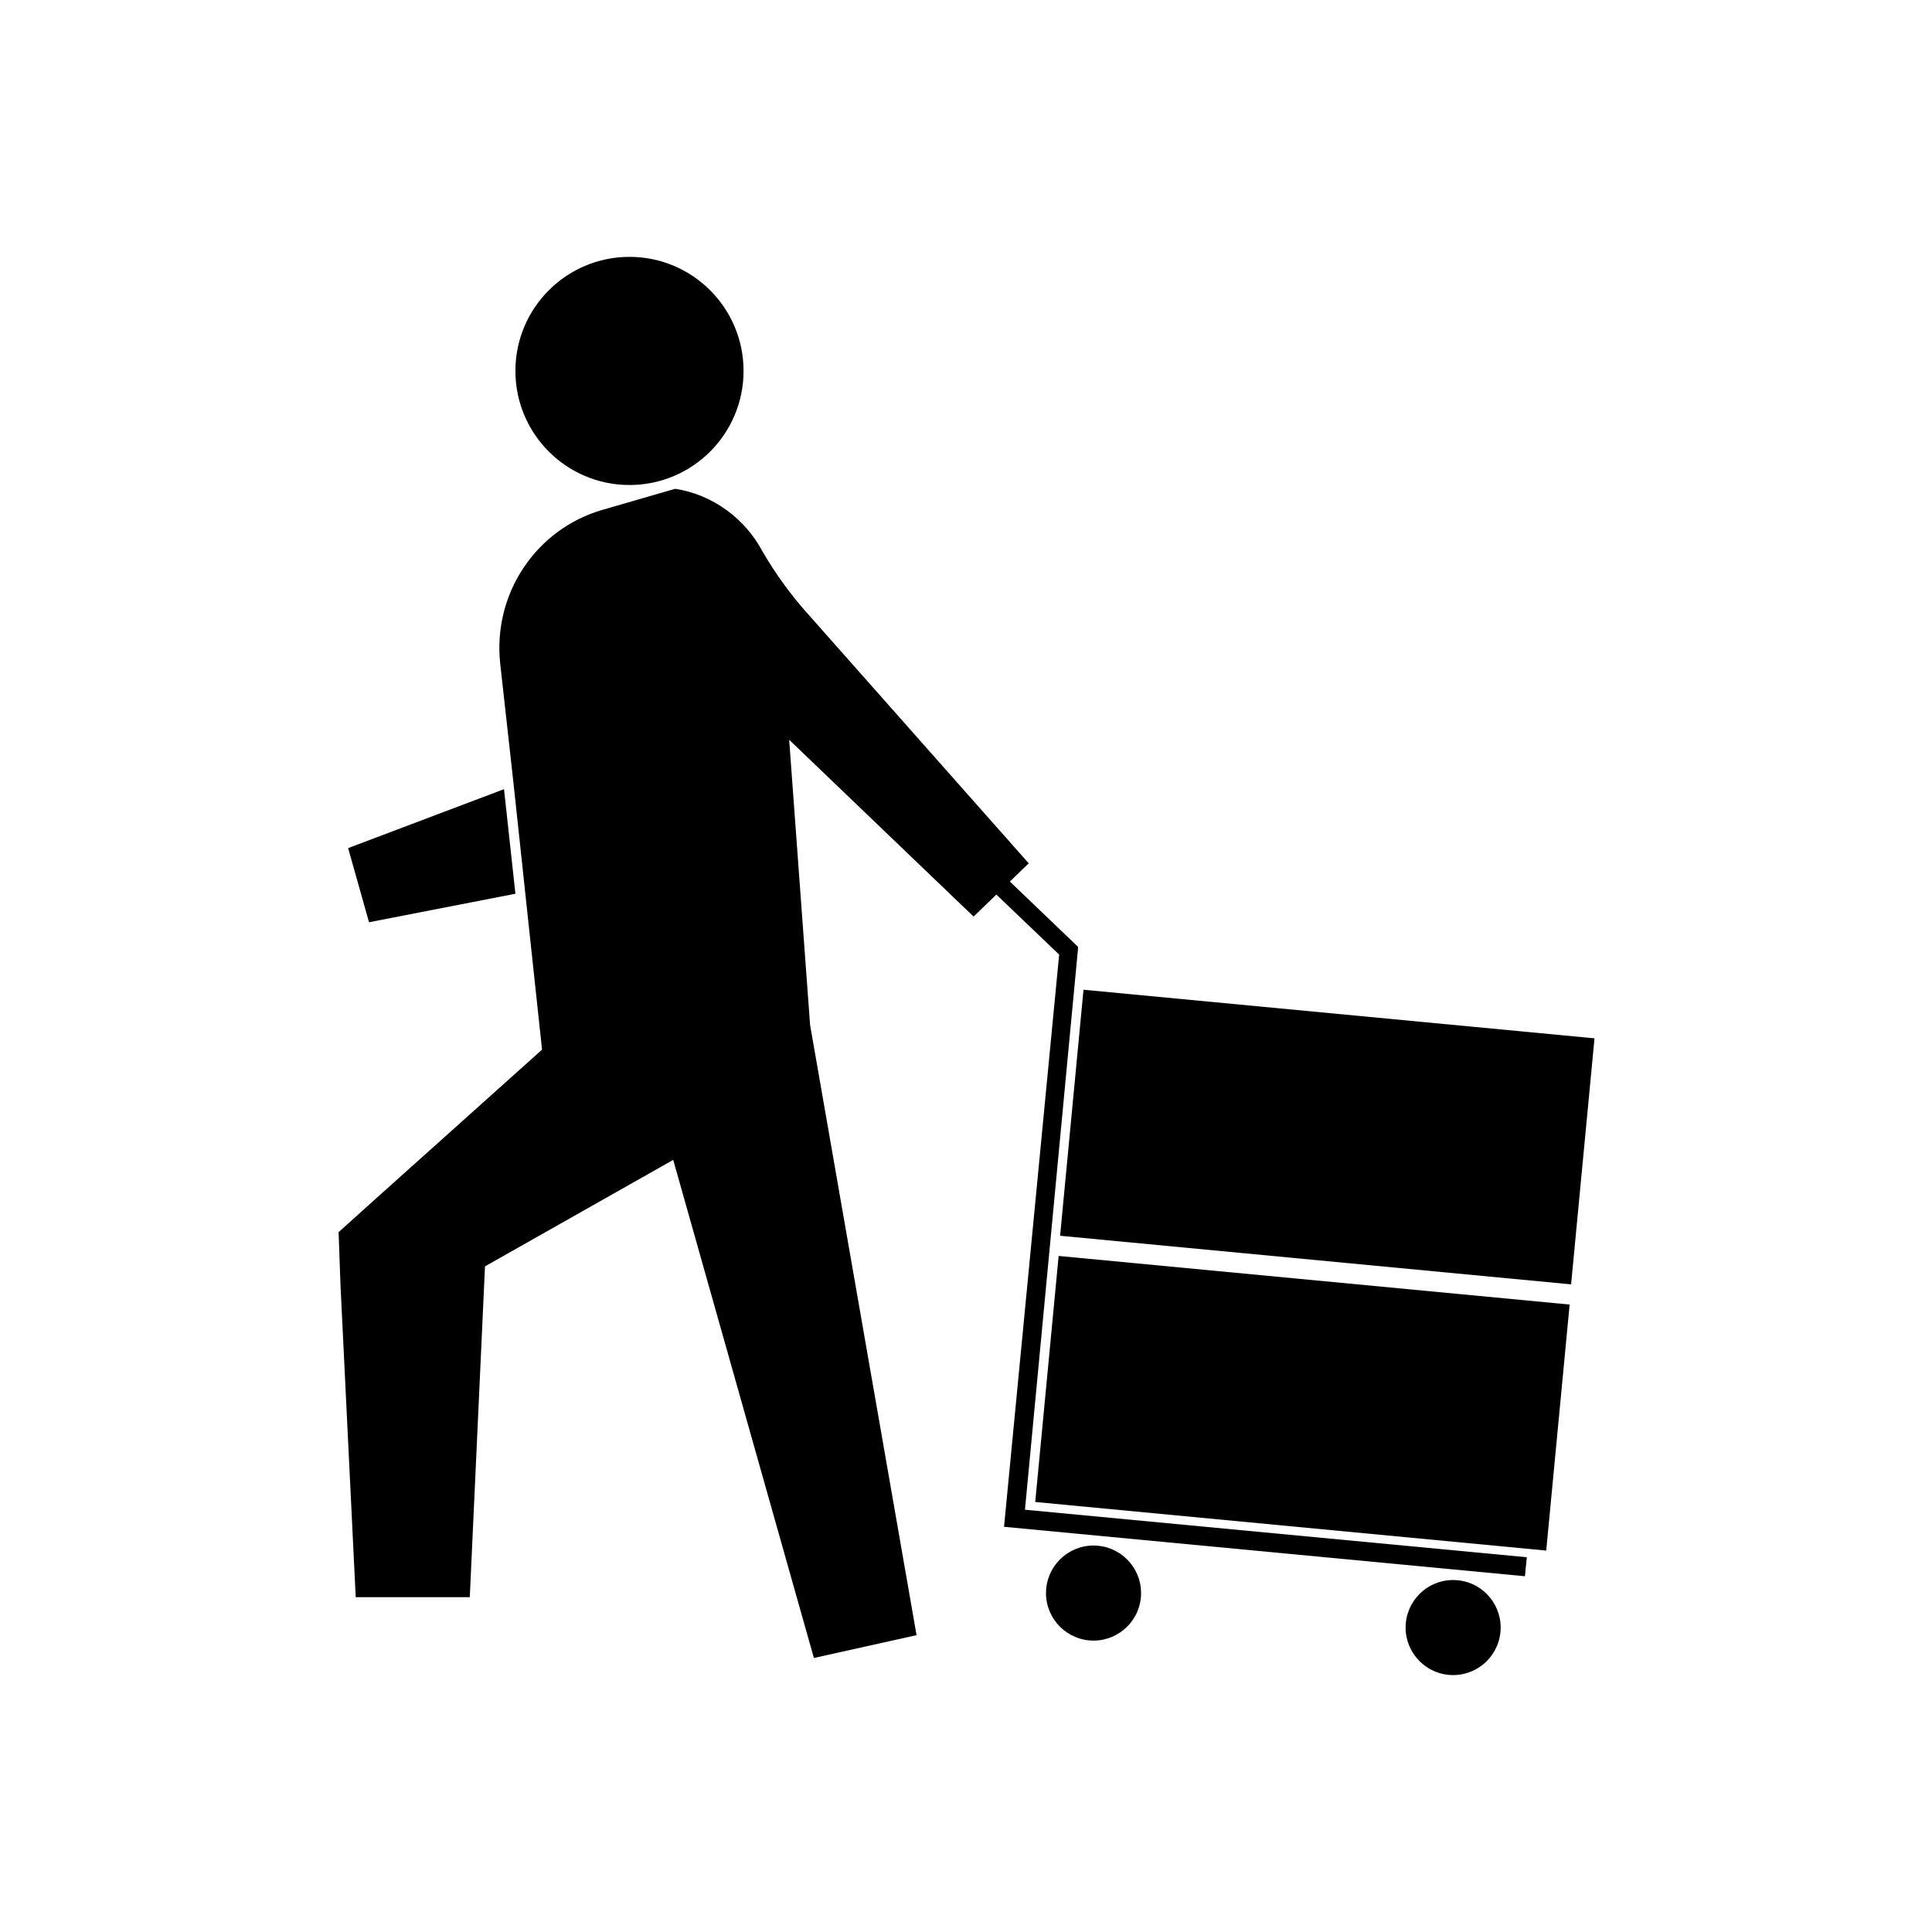
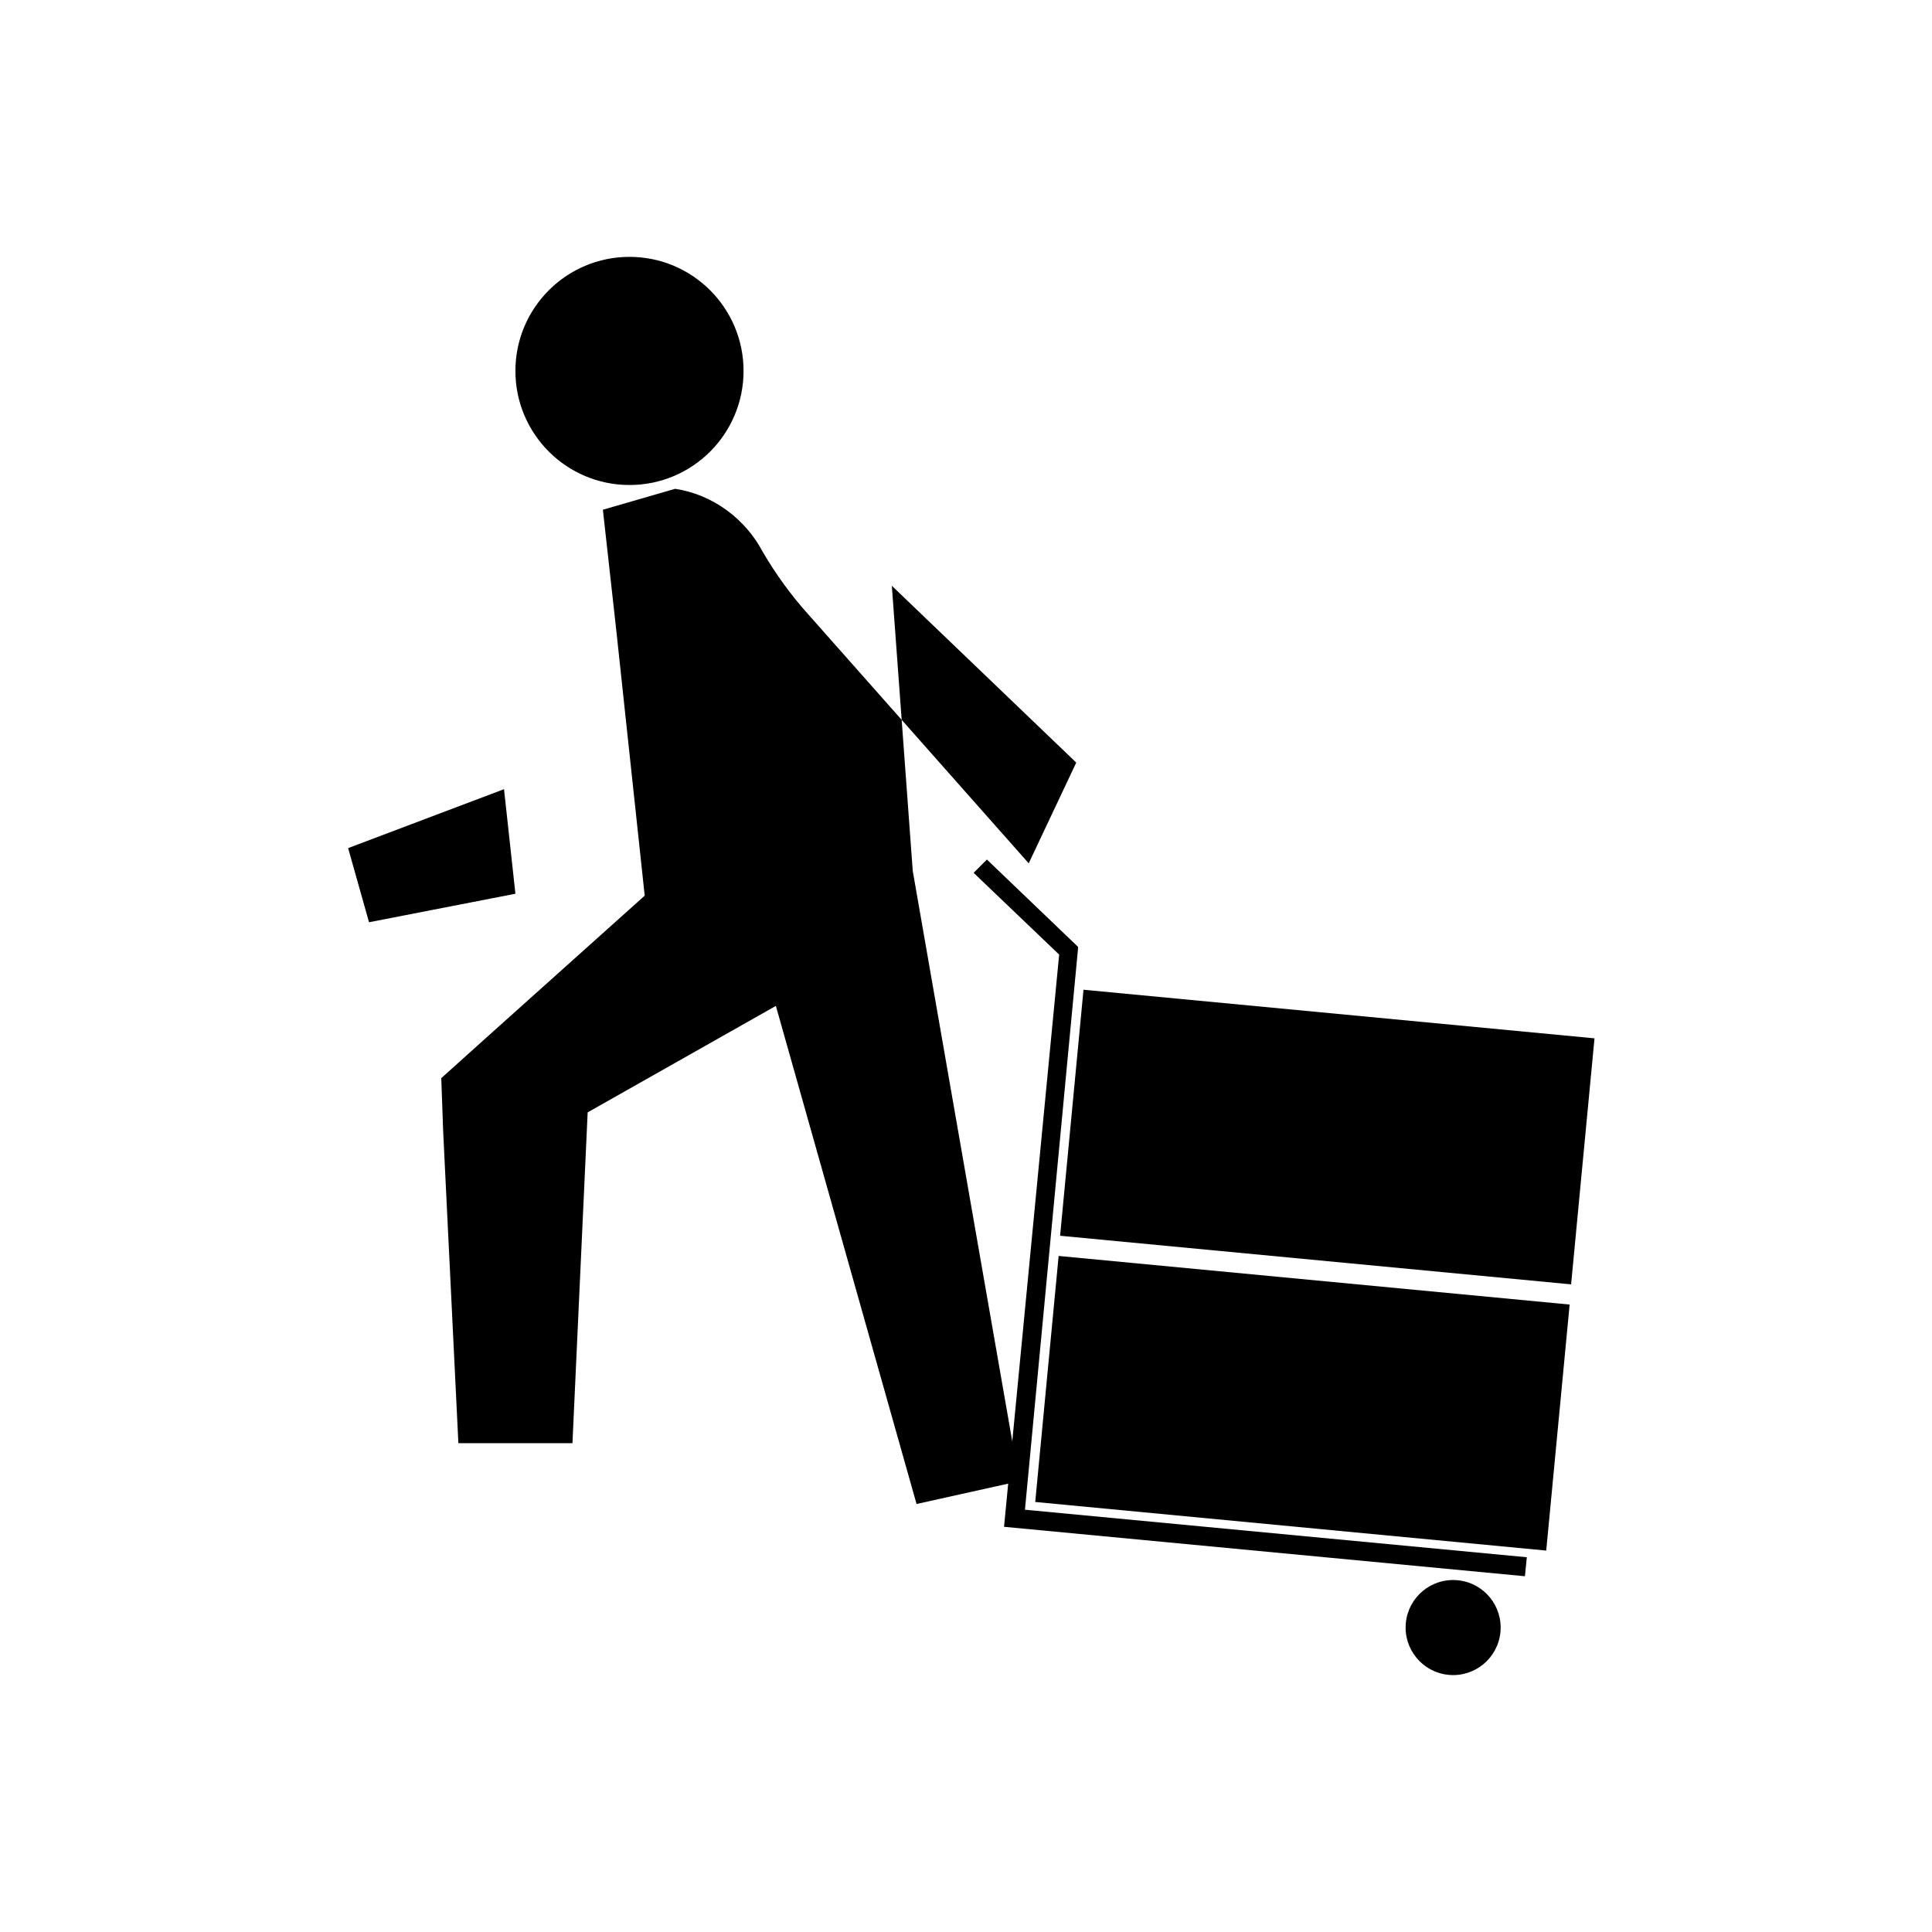
<svg xmlns="http://www.w3.org/2000/svg" fill="#000000" width="800px" height="800px" version="1.1" viewBox="144 144 512 512">
  <g>
-     <path d="m416.62 372.79-58.441-66c-4.535-5.039-8.566-10.578-12.09-16.625-4.535-8.566-13.098-15.113-23.176-16.625l-19.145 5.543c-17.633 5.039-29.223 22.168-27.207 40.809l3.527 31.738 3.023 28.215 4.535 42.32-43.836 39.297-10.078 9.07 0.504 14.105 4.031 82.625h30.23l4.031-87.664 49.879-28.215 37.281 132 27.207-6.047-28.215-161.72-5.543-75.57 48.871 46.855z" />
+     <path d="m416.62 372.79-58.441-66c-4.535-5.039-8.566-10.578-12.09-16.625-4.535-8.566-13.098-15.113-23.176-16.625l-19.145 5.543l3.527 31.738 3.023 28.215 4.535 42.32-43.836 39.297-10.078 9.07 0.504 14.105 4.031 82.625h30.23l4.031-87.664 49.879-28.215 37.281 132 27.207-6.047-28.215-161.72-5.543-75.57 48.871 46.855z" />
    <path d="m277.57 353.14-41.312 15.617 5.539 19.648 38.793-7.555z" />
    <path d="m341.05 242.3c0 16.695-13.535 30.23-30.23 30.23-16.695 0-30.23-13.535-30.23-30.23 0-16.691 13.535-30.227 30.23-30.227 16.695 0 30.23 13.535 30.23 30.227" />
    <path d="m548.12 561.72-138.04-13.102 14.609-151.64-22.668-21.664 3.523-3.527 24.184 23.176-14.105 149.13 133 12.594z" />
-     <path d="m434.99 553.64c6.926 0.66 12.004 6.809 11.348 13.734-0.66 6.922-6.809 12.004-13.73 11.344-6.926-0.66-12.008-6.805-11.348-13.73 0.66-6.926 6.805-12.004 13.73-11.348" />
    <path d="m530.29 562.78c6.926 0.656 12.004 6.805 11.344 13.73-0.656 6.926-6.805 12.004-13.73 11.348-6.926-0.66-12.004-6.809-11.344-13.734 0.656-6.922 6.805-12.004 13.73-11.344" />
    <path d="m424.55 476.84 135.42 12.879-6.203 65.199-135.42-12.879z" />
    <path d="m431.14 406.29 135.42 12.879-6.203 65.199-135.42-12.879z" />
  </g>
</svg>